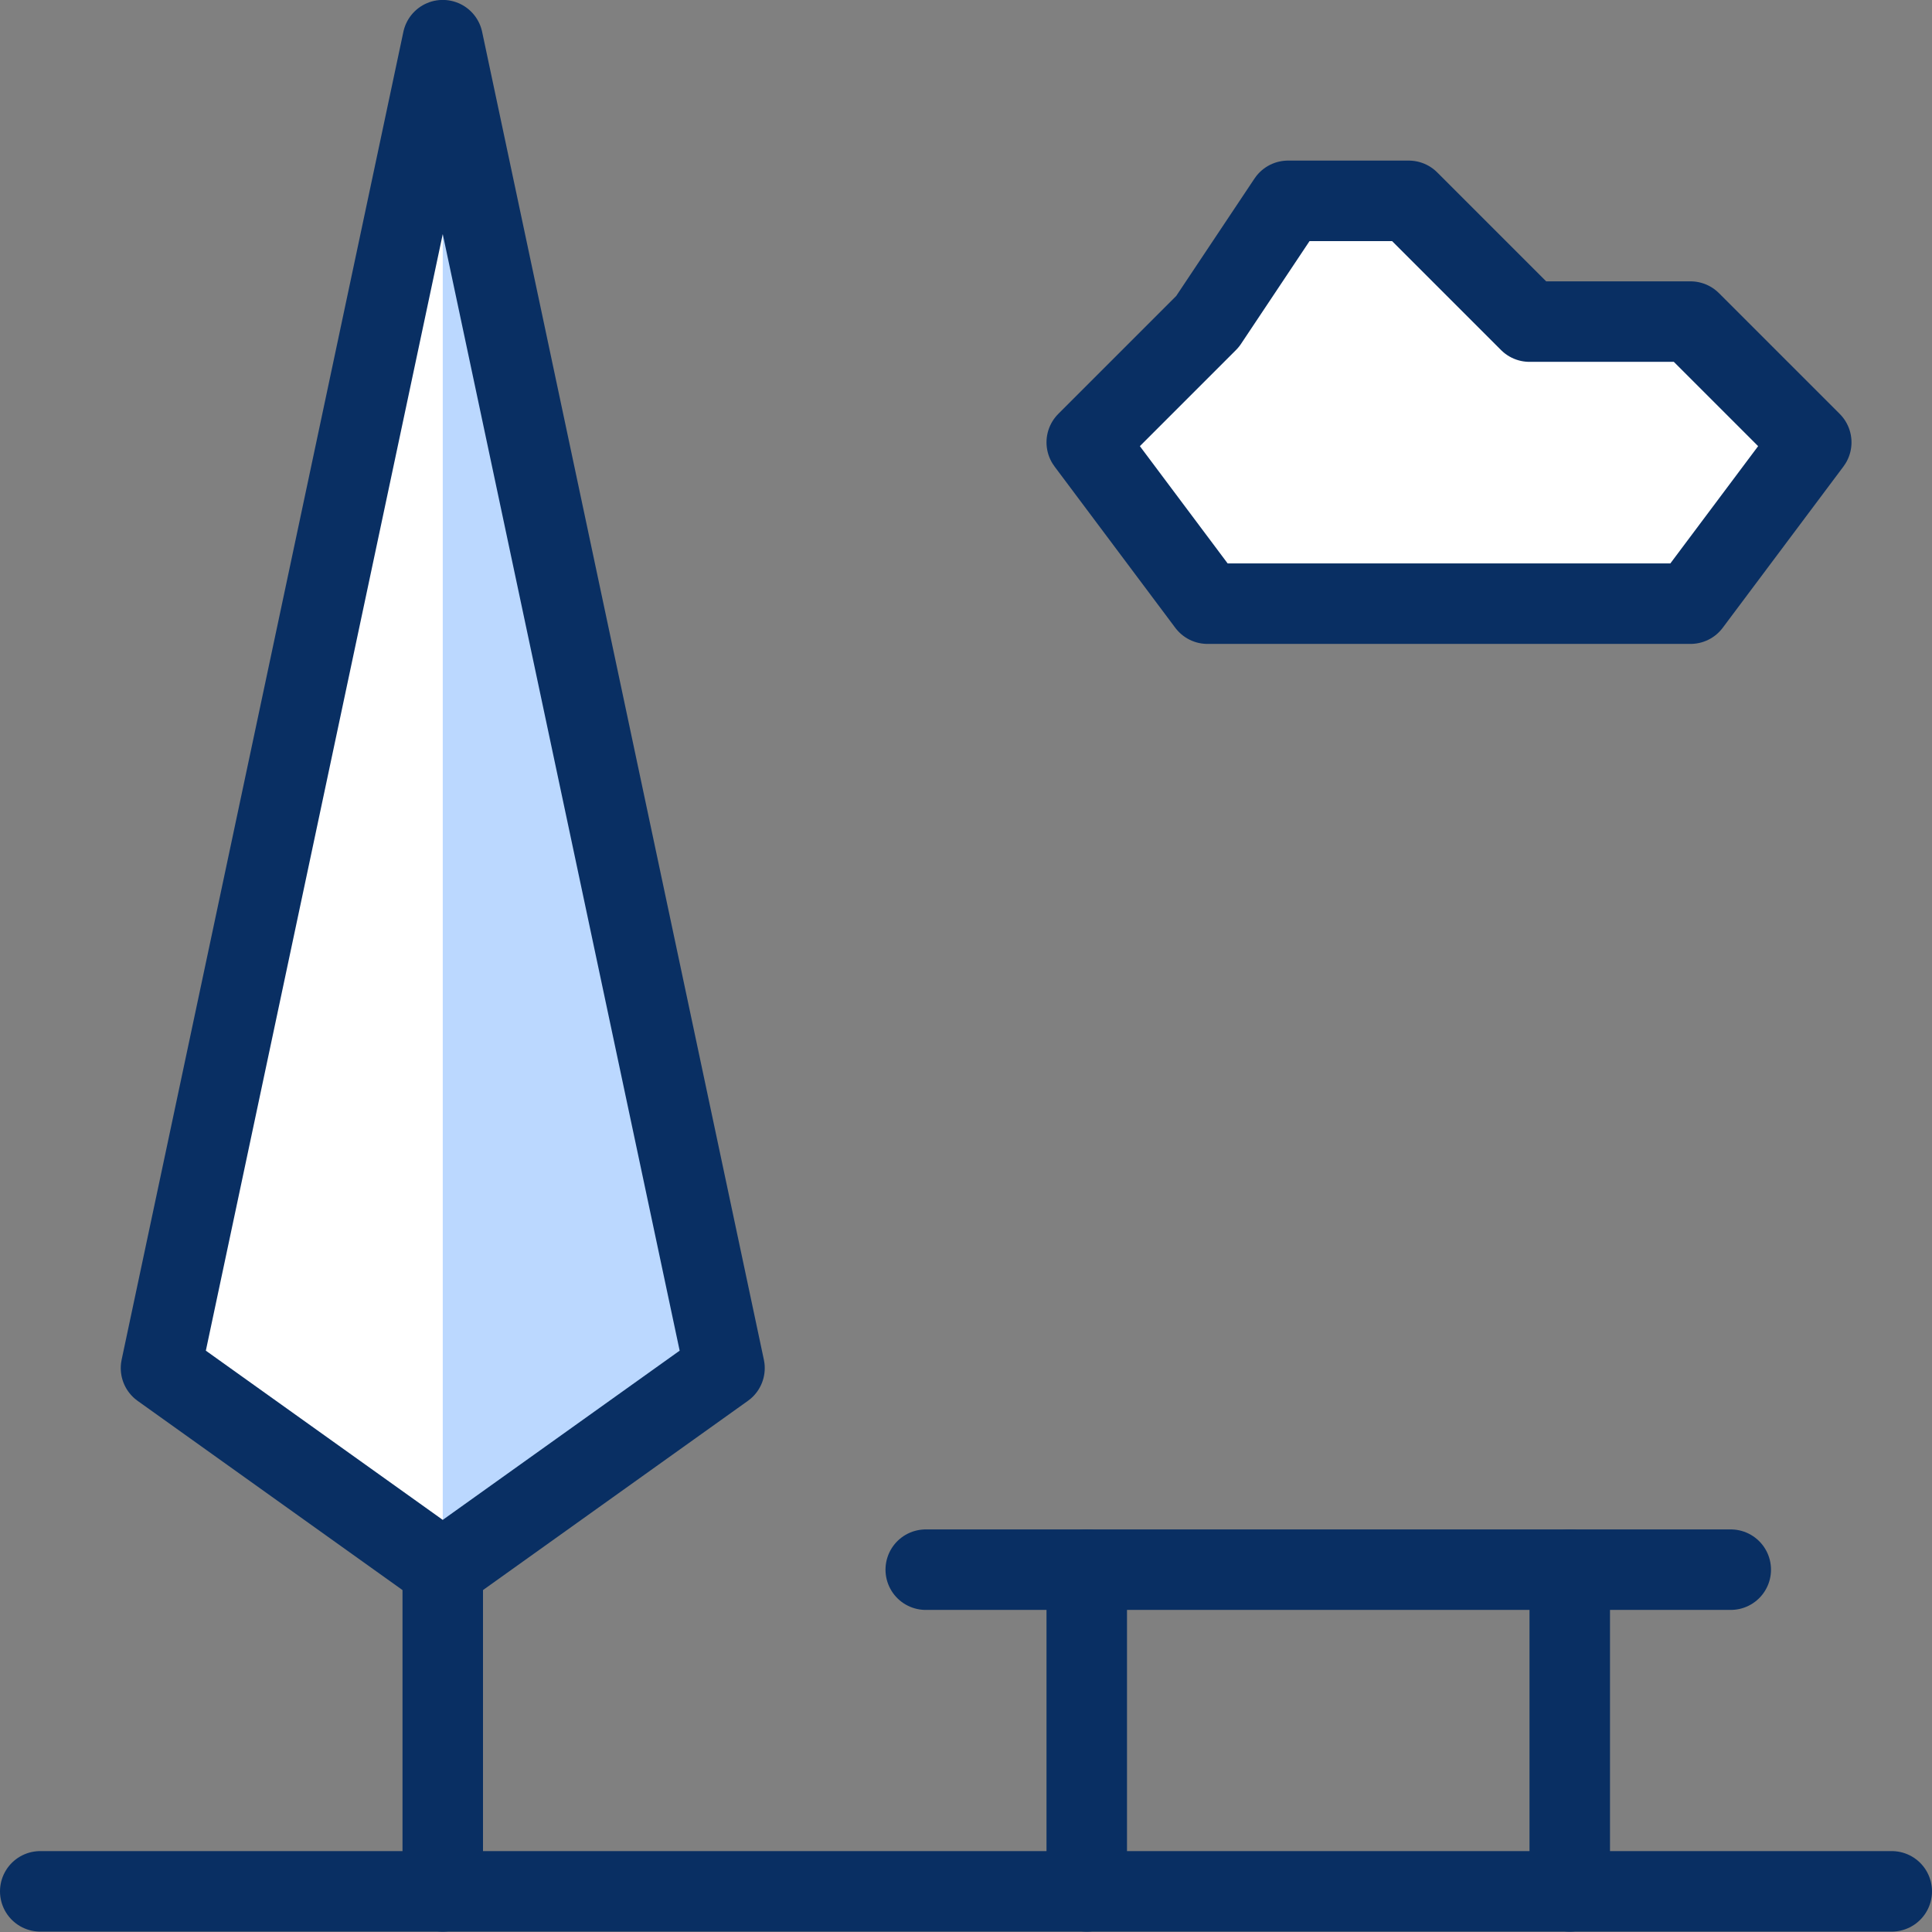
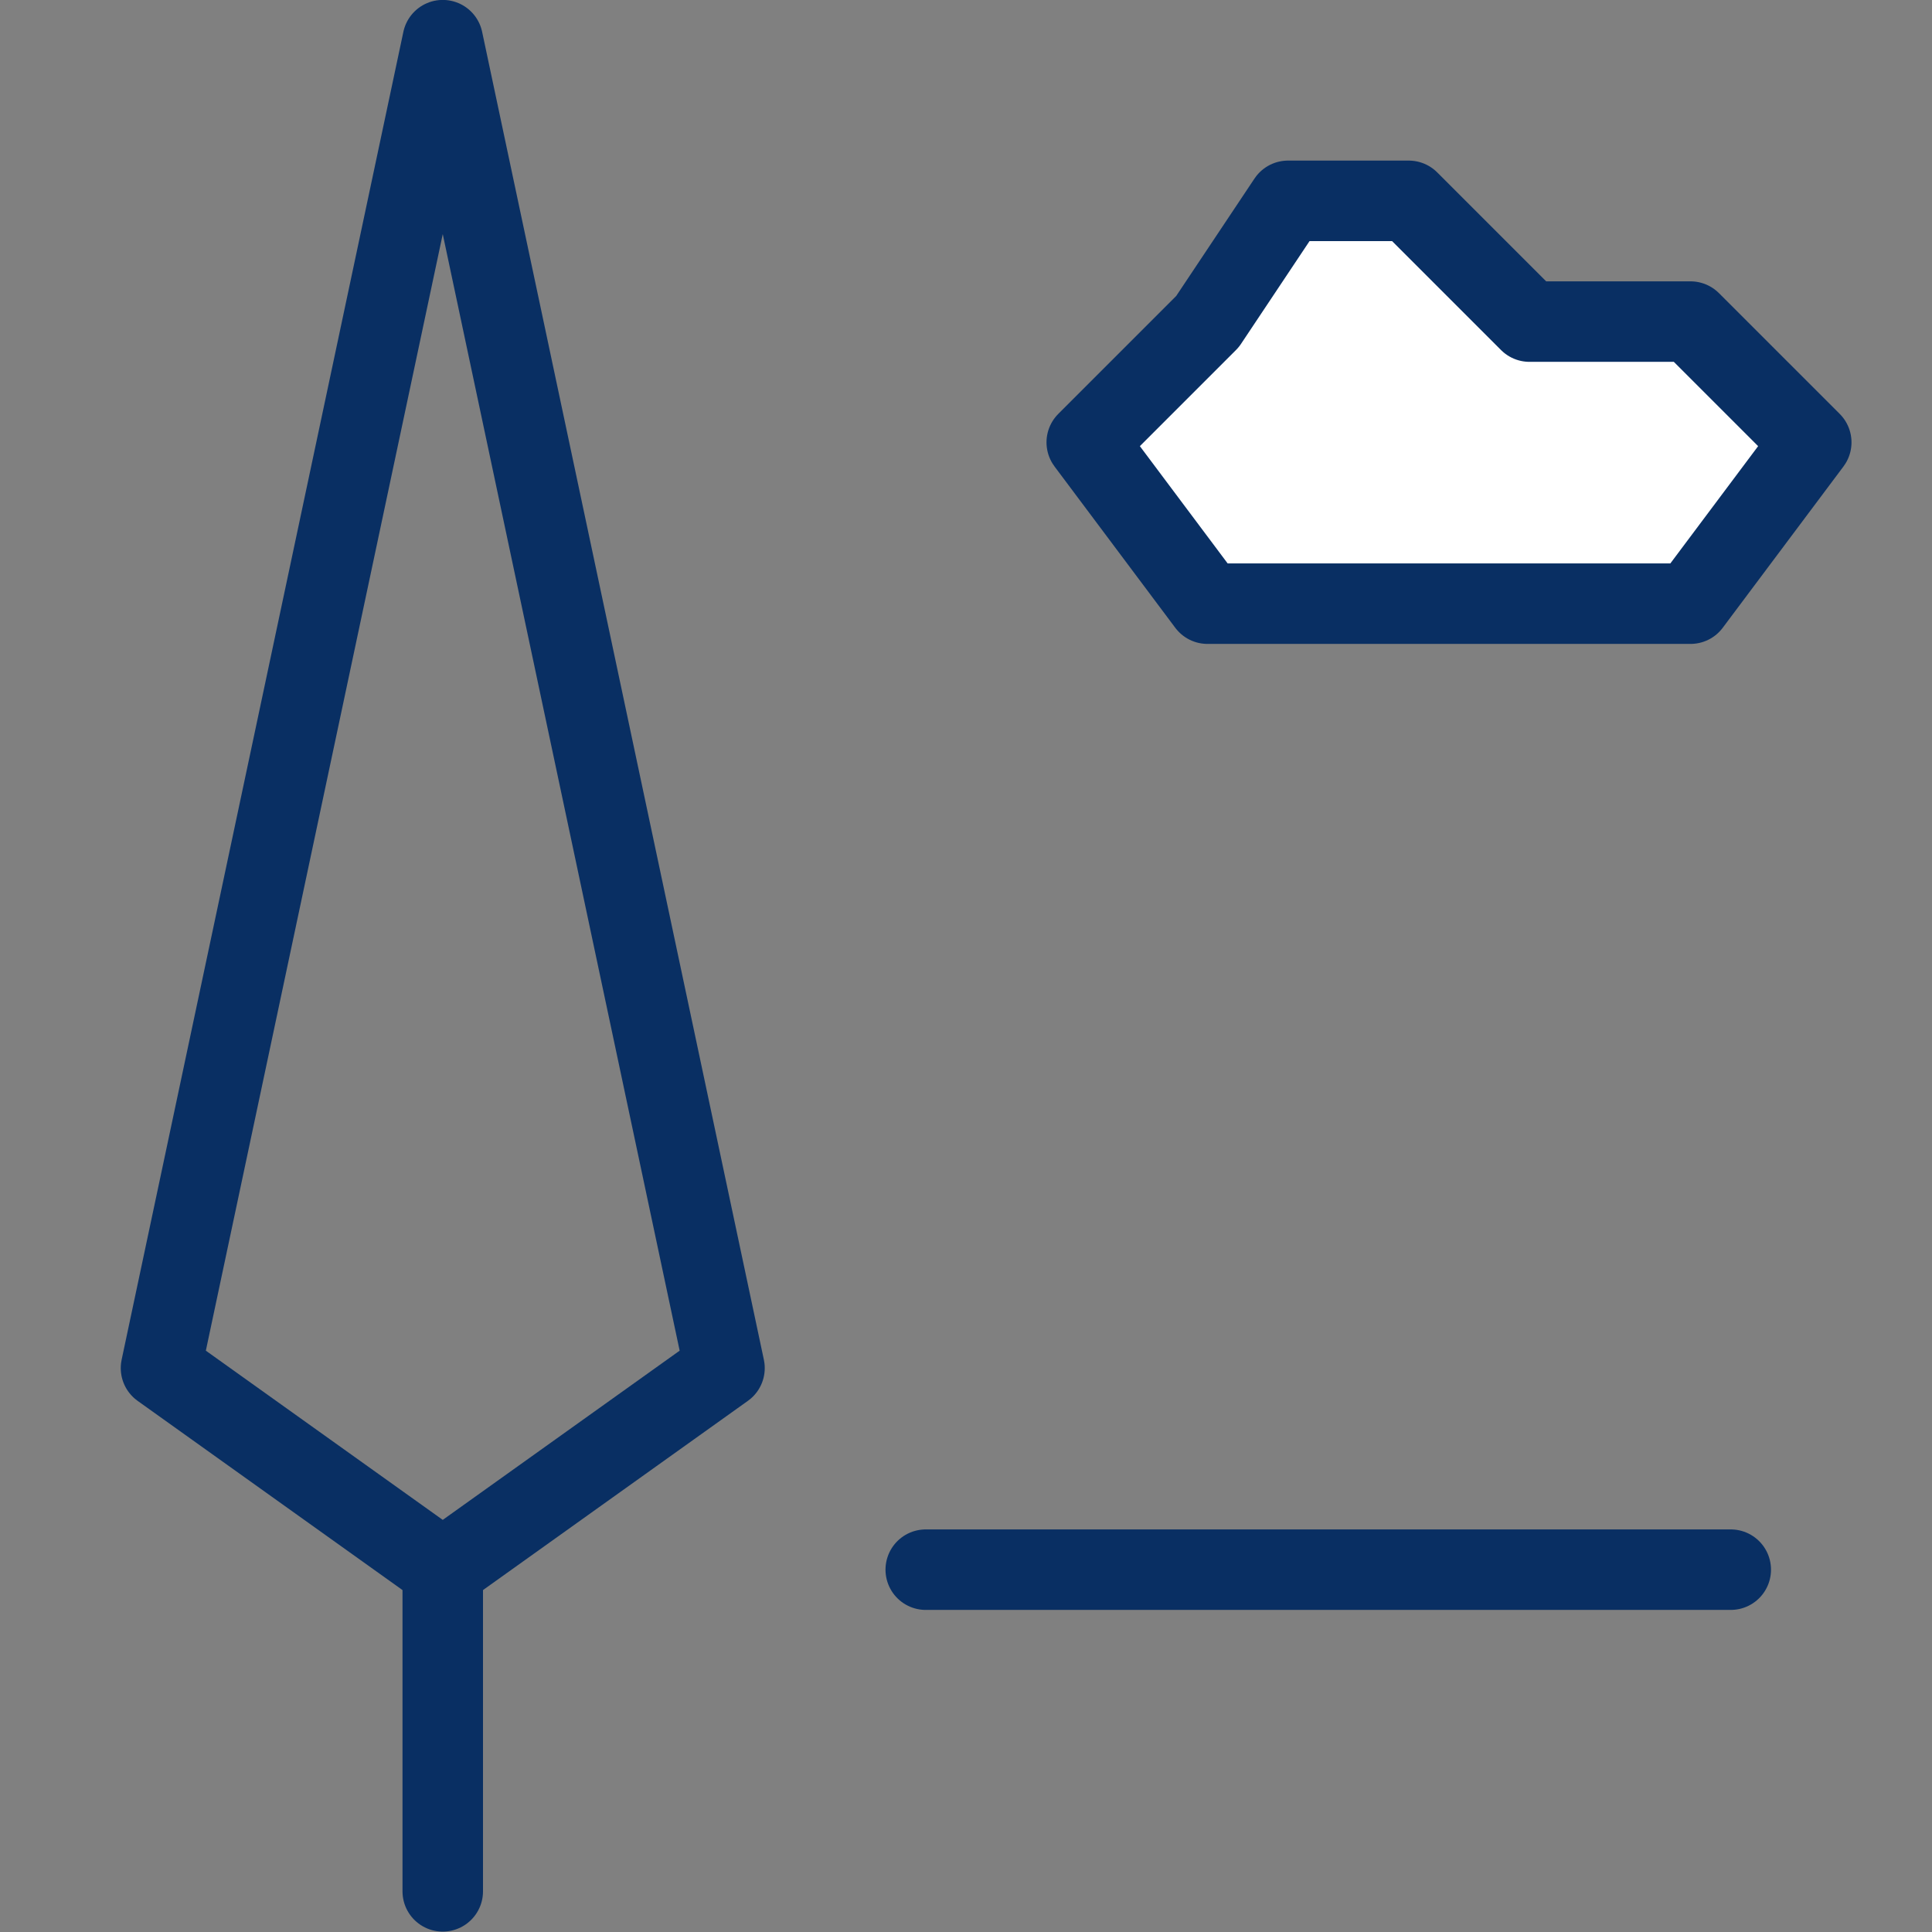
<svg xmlns="http://www.w3.org/2000/svg" fill="none" viewBox="0 0 24 24" id="Park--Streamline-Cyber">
  <rect x="0" y="0" width="24" height="24" fill="#808080" stroke="none" />
  <desc>
    Park Streamline Icon: https://streamlinehq.com
  </desc>
-   <path fill="#ffffff" d="m5.5 19.495 -3.5 -2.5L5.5 0.499 9 16.995l-3.5 2.5Z" stroke-width="1" />
  <path fill="#ffffff" d="m15 7.499 -1.5 -2.004 1.5 -1.5 1 -1.5h1.5l1.5 1.5h2l1.5 1.5 -1.5 2.004h-6Z" stroke-width="1" />
-   <path fill="#bbd8ff" d="M9 16.995 5.5 0.499V19.495l3.5 -2.5Z" stroke-width="1" />
  <path stroke="#092f63" stroke-linecap="round" stroke-linejoin="round" d="m15 7.499 -1.5 -2.004 1.5 -1.5 1 -1.5h1.5l1.5 1.5h2l1.5 1.5 -1.5 2.004h-6Z" stroke-width="1" />
-   <path stroke="#092f63" stroke-linecap="round" stroke-linejoin="round" d="M0.5 23.495h23" stroke-width="1" />
-   <path stroke="#092f63" stroke-linecap="round" stroke-linejoin="round" d="M13.5 19.499v3.996" stroke-width="1" />
-   <path stroke="#092f63" stroke-linecap="round" stroke-linejoin="round" d="M19.5 19.499v3.996" stroke-width="1" />
  <path stroke="#092f63" stroke-linecap="round" stroke-linejoin="round" d="M11.5 19.499h10" stroke-width="1" />
  <path stroke="#092f63" stroke-linecap="round" stroke-linejoin="round" d="M5.5 23.495v-4" stroke-width="1" />
  <path stroke="#092f63" stroke-linecap="round" stroke-linejoin="round" d="m5.5 19.495 -3.5 -2.5L5.5 0.499 9 16.995l-3.5 2.5Z" stroke-width="1" />
</svg>